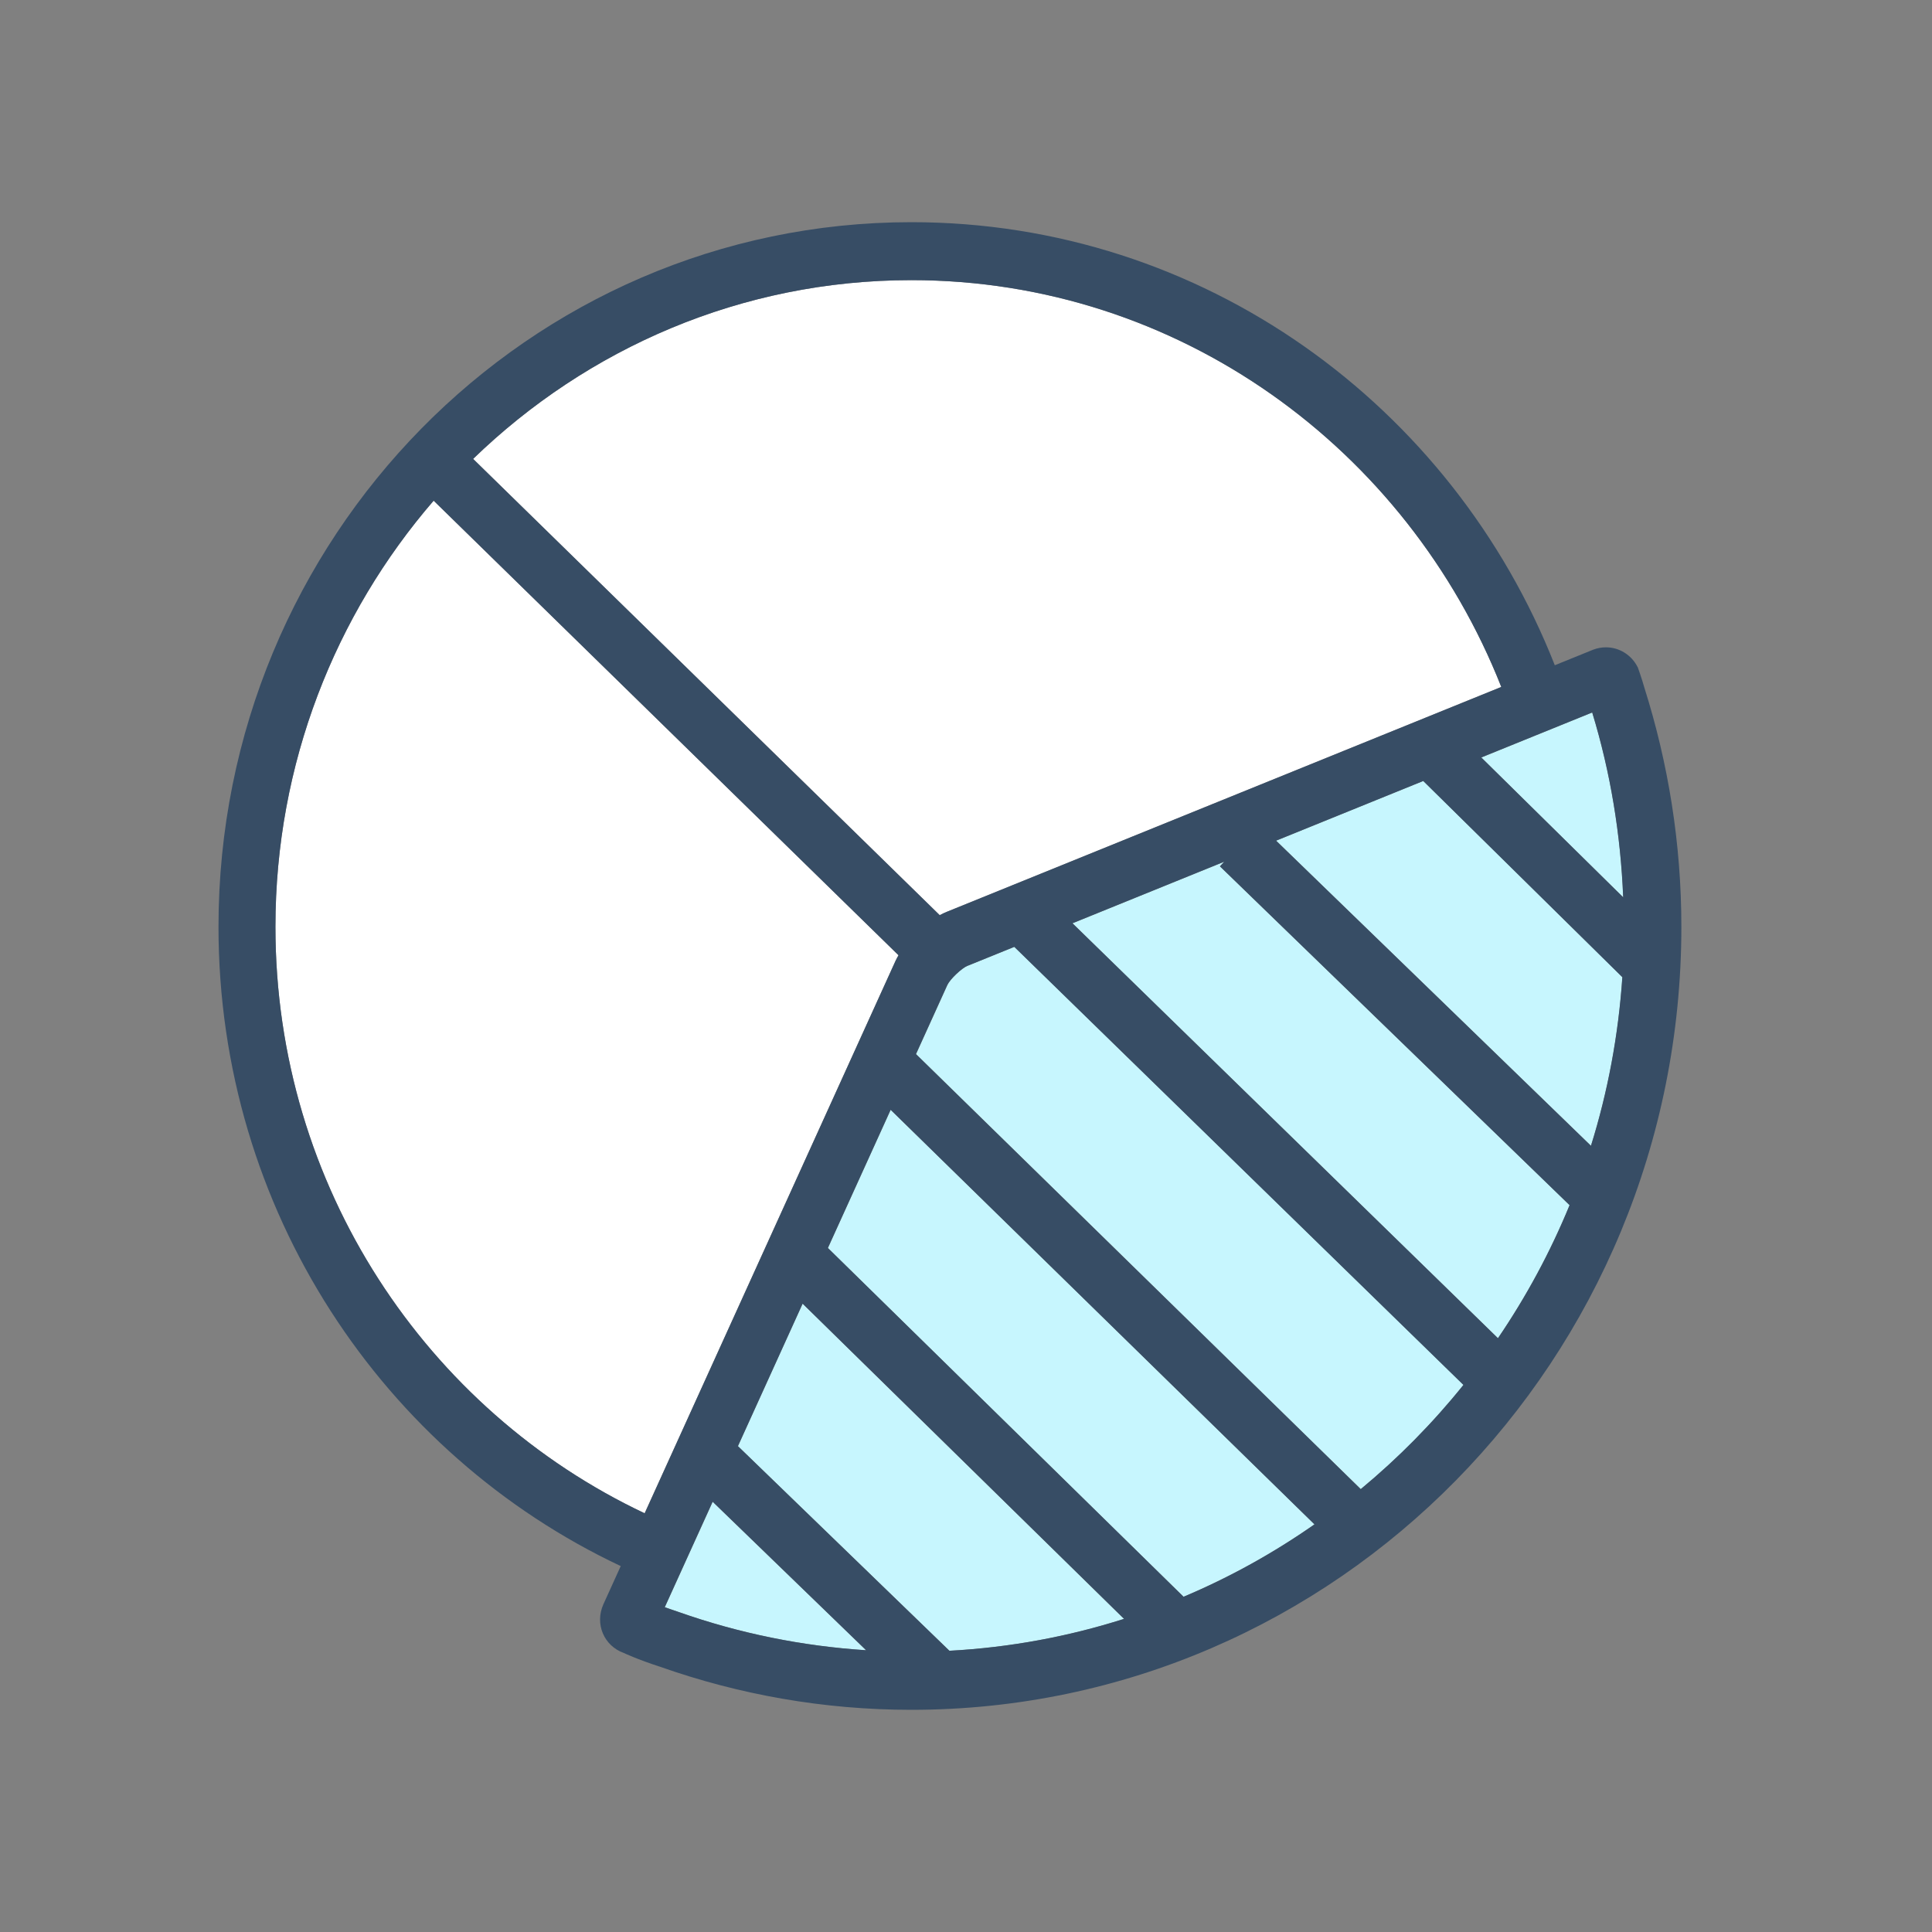
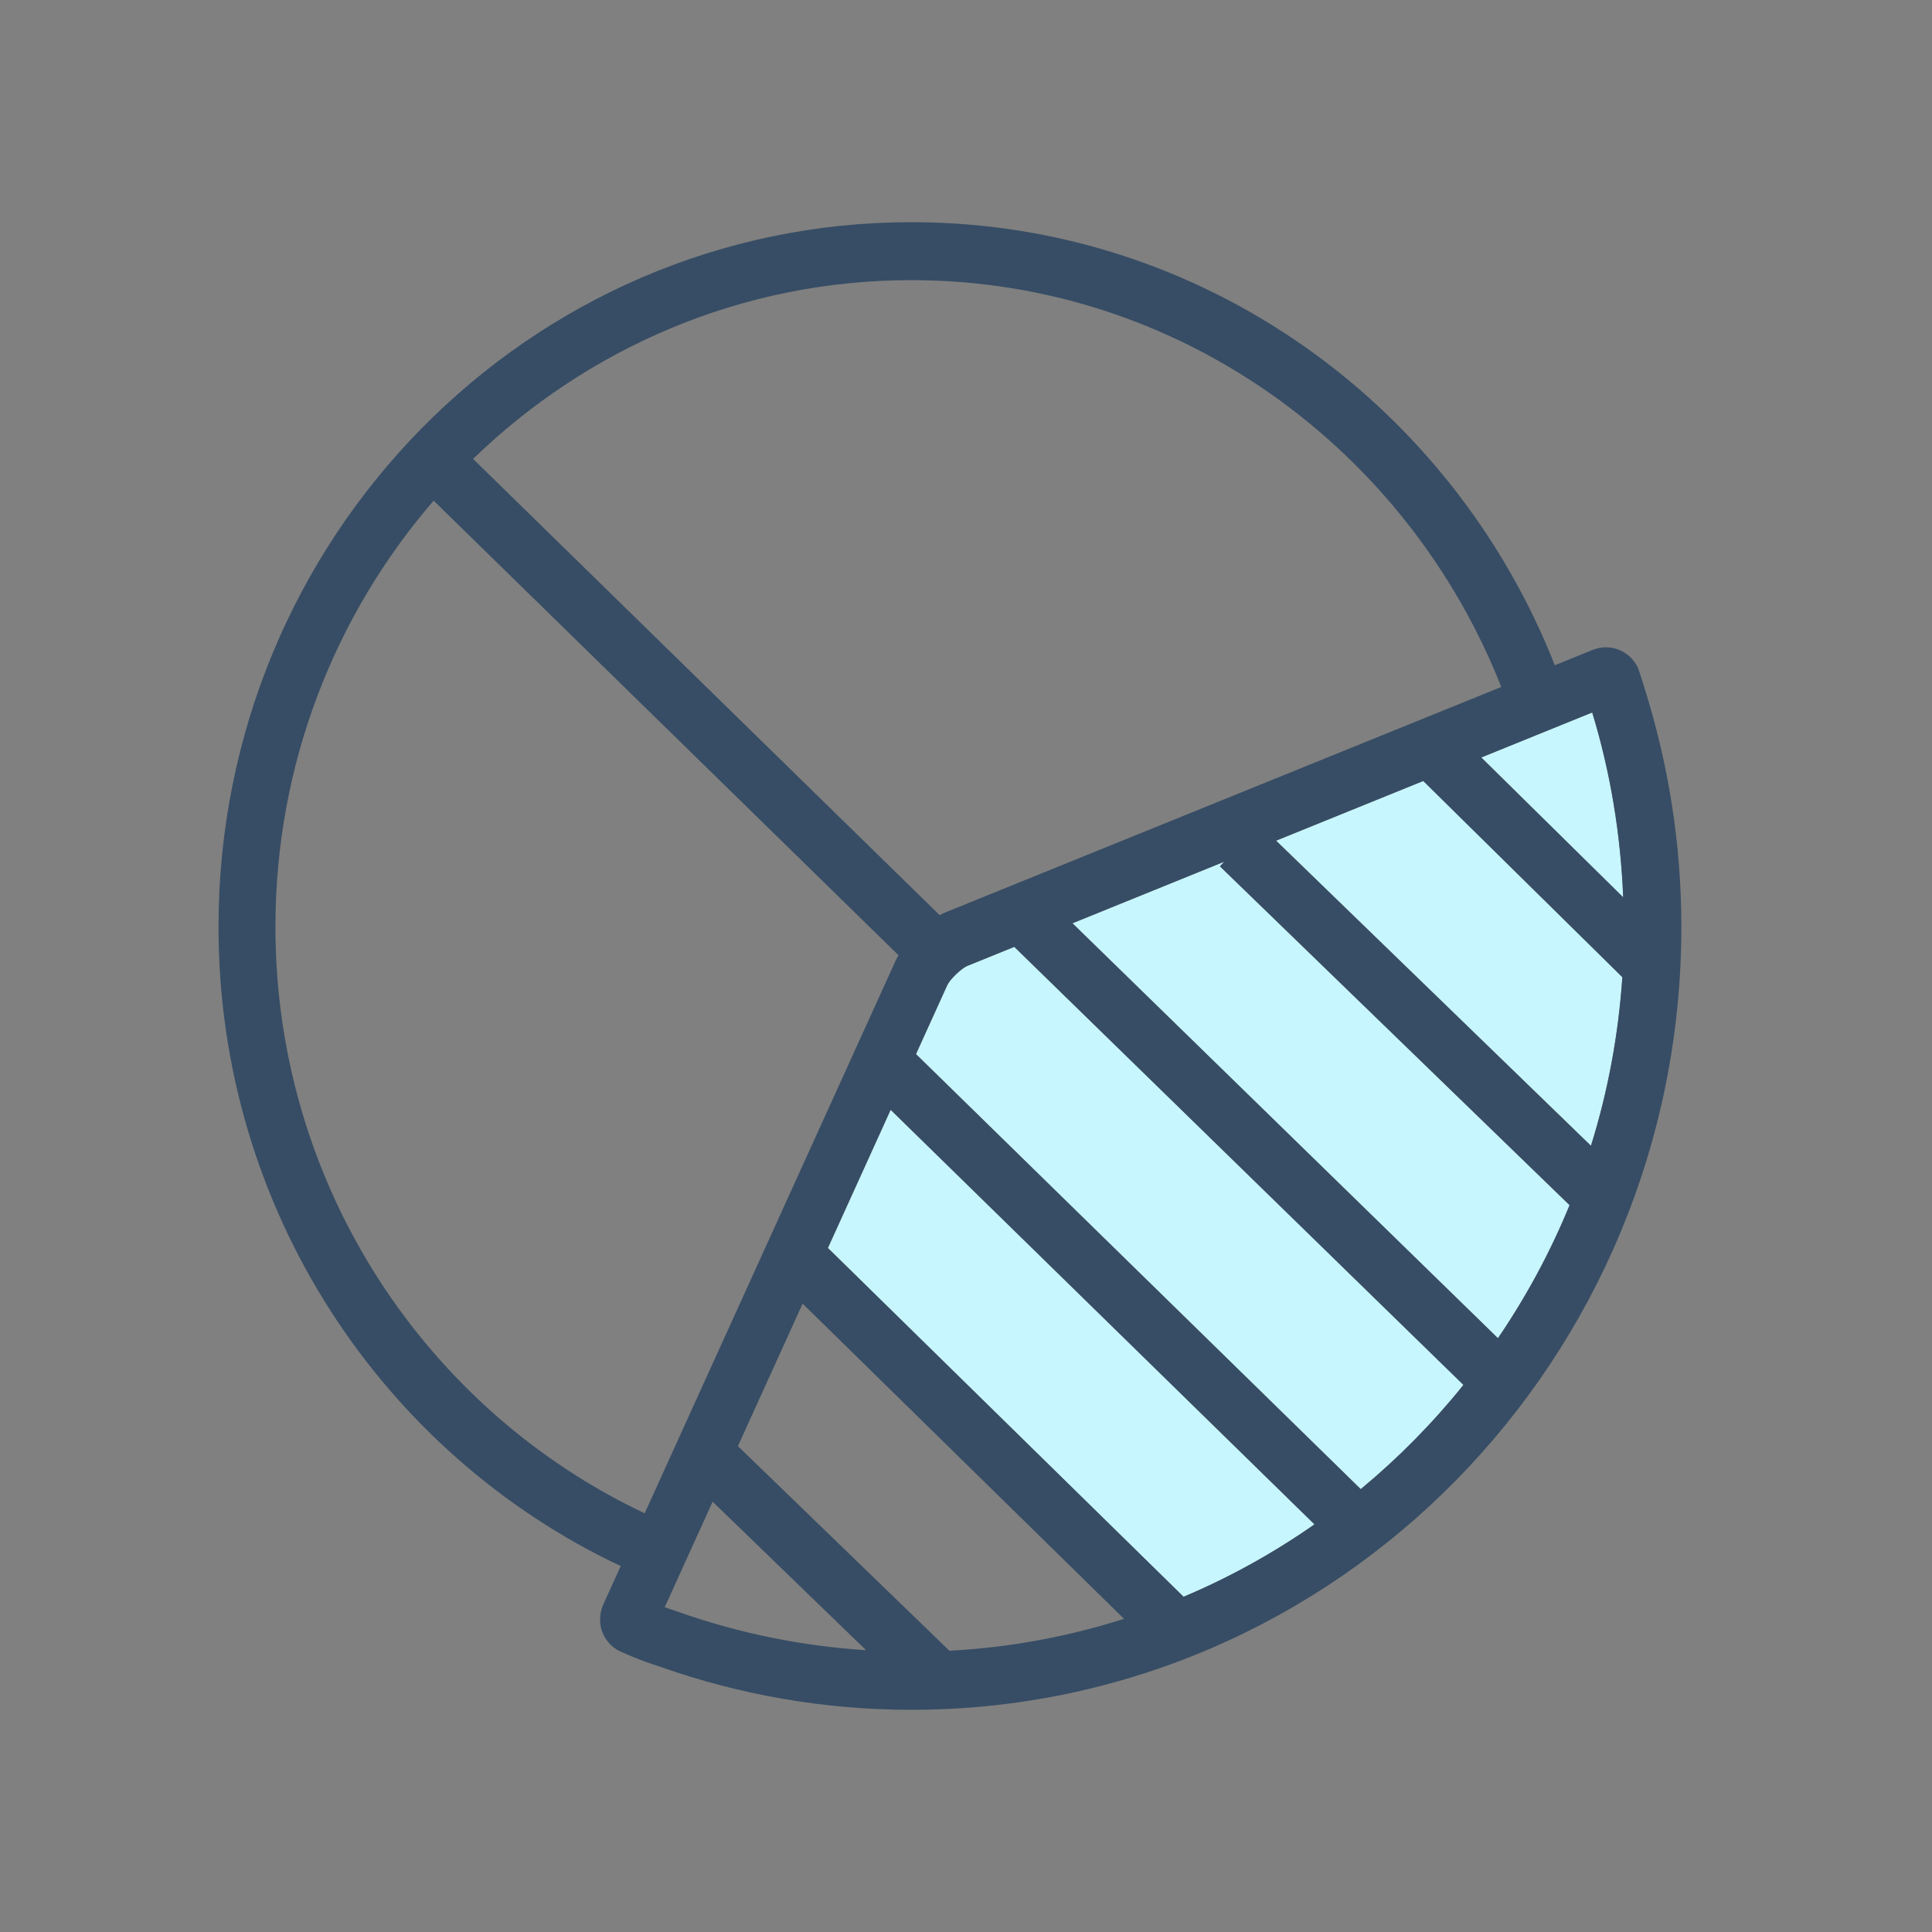
<svg xmlns="http://www.w3.org/2000/svg" fill="none" height="55" viewBox="0 0 55 55" width="55">
  <rect x="0" y="0" width="55" height="55" fill="#808080" stroke="none" />
-   <path d="m18.925 45.755c.105.038.226.08.36.124l.019.007.02.007c1.728.609 3.517.97 5.334 1.088l-4.369-4.228z" fill="#c7f6fe" />
  <path d="m27.572 27.484-.014.005-.013.005c-.166.066-.498.382-.574.546l-.893 1.968 12.662 12.385c1.07-.887 2.051-1.88 2.925-2.968l-12.786-12.471z" fill="#c7f6fe" />
-   <path d="m21.008 41.169 6.021 5.826c1.722-.092 3.388-.404 4.97-.908l-9.15-8.974z" fill="#c7f6fe" />
-   <path d="m26.971 25.951 15.768-6.395c-2.674-6.777-9.186-11.581-16.794-11.581-4.833 0-9.226 1.939-12.475 5.089l13.283 12.989c.074-.04.146-.075.218-.102z" fill="#fff" />
-   <path d="m25.579 27.194-13.234-12.941c-2.8 3.242-4.504 7.487-4.504 12.131 0 7.394 4.314 13.77 10.511 16.696l7.14-15.722c.024-.054.055-.109.086-.164z" fill="#fff" />
  <g fill="#c7f6fe">
    <path d="m23.569 35.528 10.126 9.93c1.318-.556 2.565-1.249 3.727-2.062l-12.066-11.802z" />
    <path d="m42.17 21.564 4.04 3.981c-.072-1.782-.358-3.547-.882-5.262z" />
    <path d="m36.329 23.932 8.964 8.687c.478-1.531.781-3.139.894-4.801l-5.668-5.586z" />
    <path d="m34.853 24.531-4.321 1.753 12.113 11.813c.803-1.18 1.489-2.448 2.039-3.788l-9.954-9.646z" />
  </g>
  <path d="m46.621 18.993c-.177-.352-.526-.565-.903-.565-.12 0-.242.021-.363.067l-1.093.443c-2.908-7.39-10.009-12.613-18.317-12.613-10.897 0-19.725 8.982-19.725 20.06 0 8.071 4.693 15.015 11.451 18.198l-.494 1.088c-.249.558.013 1.181.581 1.386 0 0 .394.186 1.036.393 2.241.79 4.645 1.225 7.152 1.225 12.108-.001 21.919-9.982 21.919-22.291 0-2.374-.374-4.66-1.053-6.807-.072-.258-.189-.584-.189-.585zm-20.677-11.018c7.608 0 14.12 4.805 16.794 11.581l-15.769 6.395c-.072.028-.145.062-.218.102l-13.283-12.989c3.25-3.149 7.643-5.089 12.475-5.089zm-7.592 35.105c-6.197-2.927-10.511-9.302-10.511-16.696 0-4.644 1.703-8.889 4.504-12.131l13.234 12.941c-.031.055-.063.11-.087.164zm.971 2.811-.02-.007-.019-.007c-.134-.043-.254-.085-.36-.124l1.363-3.003 4.369 4.228c-1.817-.117-3.605-.478-5.334-1.087zm7.705 1.103-6.021-5.826 1.842-4.056 9.15 8.973c-1.583.504-3.249.816-4.97.908zm6.666-1.537-10.126-9.93 1.786-3.934 12.066 11.802c-1.162.812-2.409 1.506-3.727 2.061zm5.043-3.064-12.662-12.385.893-1.968c.076-.163.409-.48.574-.546l.013-.005.014-.005 1.304-.529 12.787 12.471c-.874 1.087-1.855 2.081-2.925 2.968zm3.906-4.297-12.113-11.813 4.321-1.753-.123.132 9.954 9.646c-.55 1.34-1.236 2.608-2.039 3.788zm2.648-5.477-8.964-8.687 4.189-1.699 5.668 5.585c-.113 1.662-.416 3.27-.894 4.801zm-3.123-11.056 3.158-1.281c.523 1.714.81 3.48.882 5.262z" fill="#374d65" />
</svg>